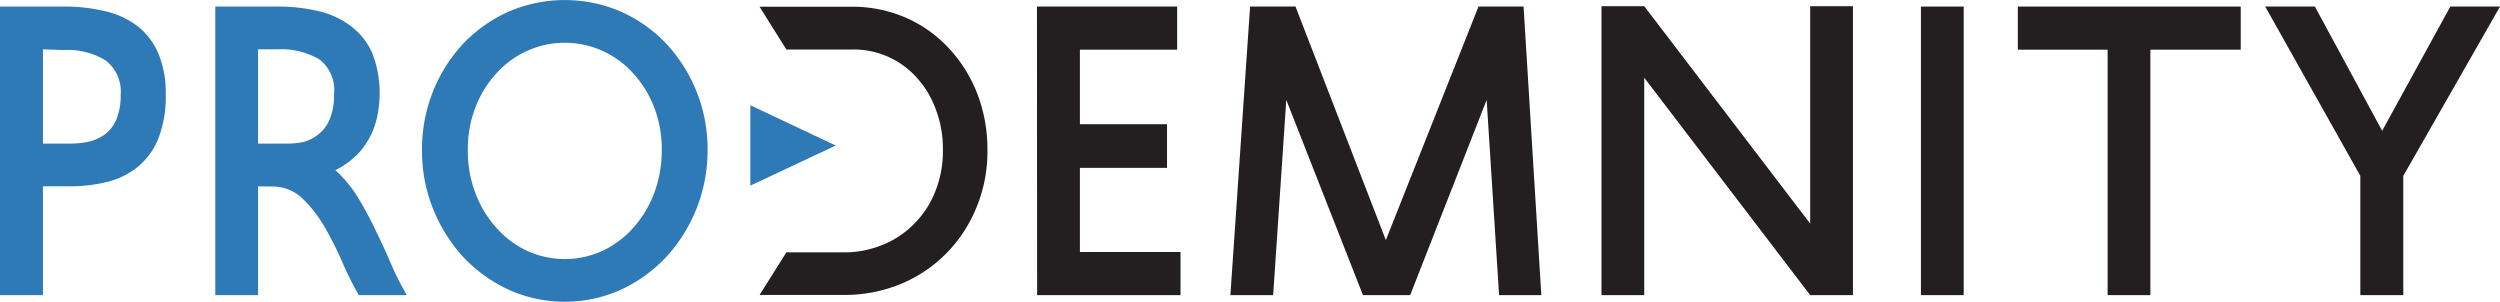
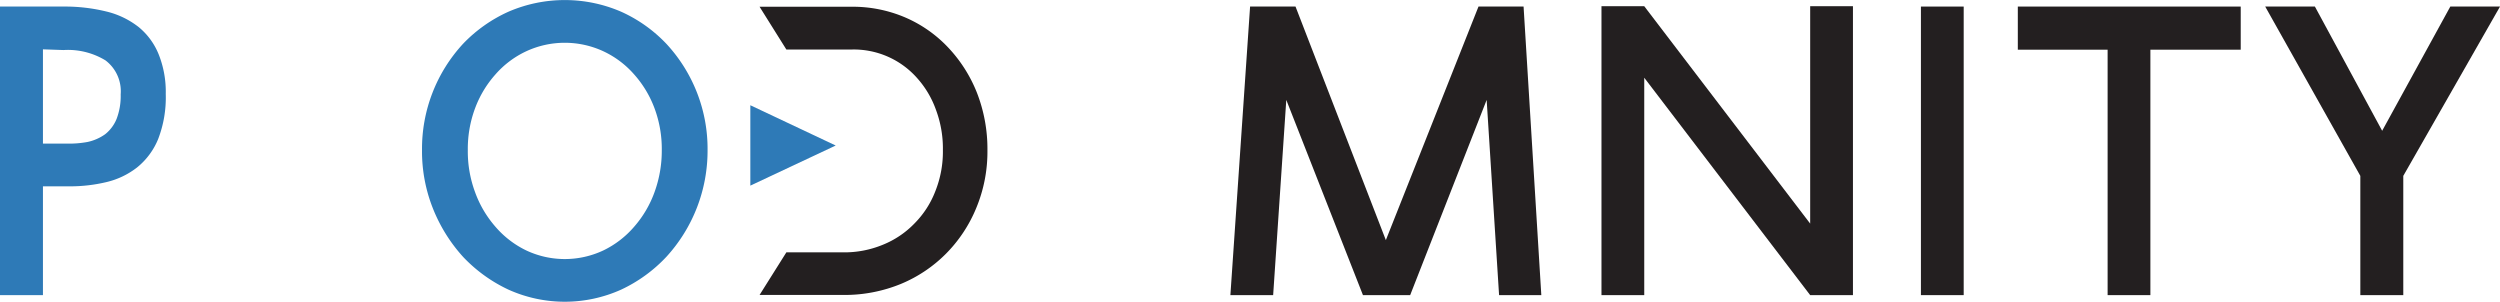
<svg xmlns="http://www.w3.org/2000/svg" viewBox="0 0 140.87 17">
  <defs>
    <style>.cls-1{fill:#2e7ab7;}.cls-2{fill:#231f20;}</style>
  </defs>
  <g id="Layer_2" data-name="Layer 2">
    <g id="Layer_1-2" data-name="Layer 1">
      <g id="Group_8608" data-name="Group 8608">
        <path id="Path_5232" data-name="Path 5232" class="cls-1" d="M42.28,10.46V5.93L47.09,8.2Z" />
        <path id="Path_5233" data-name="Path 5233" class="cls-1" d="M2.42,2.78V8.09H3.69A5.74,5.74,0,0,0,4.93,8a2.67,2.67,0,0,0,1-.44,2.12,2.12,0,0,0,.64-.86,3.61,3.61,0,0,0,.23-1.38,2.18,2.18,0,0,0-.86-1.92,4.07,4.07,0,0,0-2.36-.58ZM0,.37H3.56A9.8,9.8,0,0,1,6,.65a4.74,4.74,0,0,1,1.82.88A3.85,3.85,0,0,1,8.94,3.06a5.68,5.68,0,0,1,.4,2.23,6.52,6.52,0,0,1-.43,2.55A4,4,0,0,1,7.73,9.43,4.48,4.48,0,0,1,6,10.26a8.86,8.86,0,0,1-2.06.24H2.42v6.13H0Z" />
-         <path id="Path_5234" data-name="Path 5234" class="cls-1" d="M14.54,2.78V8.09H16A4.7,4.7,0,0,0,17.1,8,2.25,2.25,0,0,0,18,7.52a2.07,2.07,0,0,0,.6-.86,3.47,3.47,0,0,0,.22-1.36A2.17,2.17,0,0,0,18,3.35a4.23,4.23,0,0,0-2.38-.57Zm0,7.72v6.13H12.13V.37H15.6A9.87,9.87,0,0,1,18,.64a4.79,4.79,0,0,1,1.82.87A3.79,3.79,0,0,1,21,3.05,6.32,6.32,0,0,1,21.2,6.8,4.28,4.28,0,0,1,20.68,8a3.63,3.63,0,0,1-.78.92,4.65,4.65,0,0,1-1,.67,7.07,7.07,0,0,1,1.3,1.59,20.06,20.06,0,0,1,1,1.87c.31.63.6,1.27.87,1.9s.54,1.13.85,1.68h-2.7a17,17,0,0,1-.91-1.81,20,20,0,0,0-1-2,7.43,7.43,0,0,0-1.27-1.64,2.41,2.41,0,0,0-1.68-.67Z" />
        <path id="Path_5235" data-name="Path 5235" class="cls-1" d="M26.36,8.46a6.61,6.61,0,0,0,.41,2.37,6.09,6.09,0,0,0,1.15,1.95,5.35,5.35,0,0,0,1.73,1.33,5.1,5.1,0,0,0,4.35,0,5.35,5.35,0,0,0,1.73-1.33,6.09,6.09,0,0,0,1.15-1.95,6.83,6.83,0,0,0,.41-2.37,6.55,6.55,0,0,0-.41-2.36,6,6,0,0,0-1.15-1.91A5.26,5.26,0,0,0,34,2.89a5.17,5.17,0,0,0-4.35,0,5.26,5.26,0,0,0-1.73,1.3A6,6,0,0,0,26.77,6.1a6.55,6.55,0,0,0-.41,2.36m-2.58,0a8.71,8.71,0,0,1,2.32-6A8.18,8.18,0,0,1,28.65.66,8,8,0,0,1,35,.66a8.07,8.07,0,0,1,2.55,1.81,8.7,8.7,0,0,1,2.32,6,8.85,8.85,0,0,1-2.32,6A8.32,8.32,0,0,1,35,16.32a7.73,7.73,0,0,1-6.35,0,8.44,8.44,0,0,1-2.55-1.84,9,9,0,0,1-1.7-2.72,8.69,8.69,0,0,1-.62-3.31" />
        <path id="Path_5236" data-name="Path 5236" class="cls-2" d="M44.31,14.22h3.21a5.68,5.68,0,0,0,2.23-.43,5.14,5.14,0,0,0,1.78-1.2,5.24,5.24,0,0,0,1.18-1.83,6,6,0,0,0,.42-2.3,6.23,6.23,0,0,0-.39-2.27,5.38,5.38,0,0,0-1.07-1.8A4.76,4.76,0,0,0,48,2.79H44.31L42.8.38H48a7.52,7.52,0,0,1,3,.6,7.26,7.26,0,0,1,2.43,1.7,8,8,0,0,1,1.62,2.55,8.72,8.72,0,0,1,.59,3.23,8.27,8.27,0,0,1-.63,3.26,7.93,7.93,0,0,1-1.72,2.59A7.79,7.79,0,0,1,50.76,16a8.38,8.38,0,0,1-3.24.62H42.8Z" />
-         <path id="Path_5237" data-name="Path 5237" class="cls-2" d="M58.43.37h7.9V2.8H60.85V7h4.91V9.46H60.85V14.2h5.67v2.43H58.44Z" />
        <path id="Path_5238" data-name="Path 5238" class="cls-2" d="M70.44.37H73l5.09,13.16L83.31.37h2.54l1,16.26H84.47l-.7-11-4.31,11H76.8l-4.32-11-.74,11H69.33Z" />
        <path id="Path_5239" data-name="Path 5239" class="cls-2" d="M92.65,4.38V16.63H90.24V.35h2.41L102,12.6V.35h2.41V16.63H102Z" />
        <rect id="Rectangle_8128" data-name="Rectangle 8128" class="cls-2" x="108.24" y="0.37" width="2.41" height="16.26" />
        <path id="Path_5240" data-name="Path 5240" class="cls-2" d="M126.26,2.8h-5.09V16.63h-2.41V2.8H113.7V.37h12.56Z" />
        <path id="Path_5241" data-name="Path 5241" class="cls-2" d="M133,9.91,127.64.37h2.8l3.79,7,3.84-7h2.8l-5.45,9.54v6.72H133Z" />
      </g>
    </g>
  </g>
</svg>